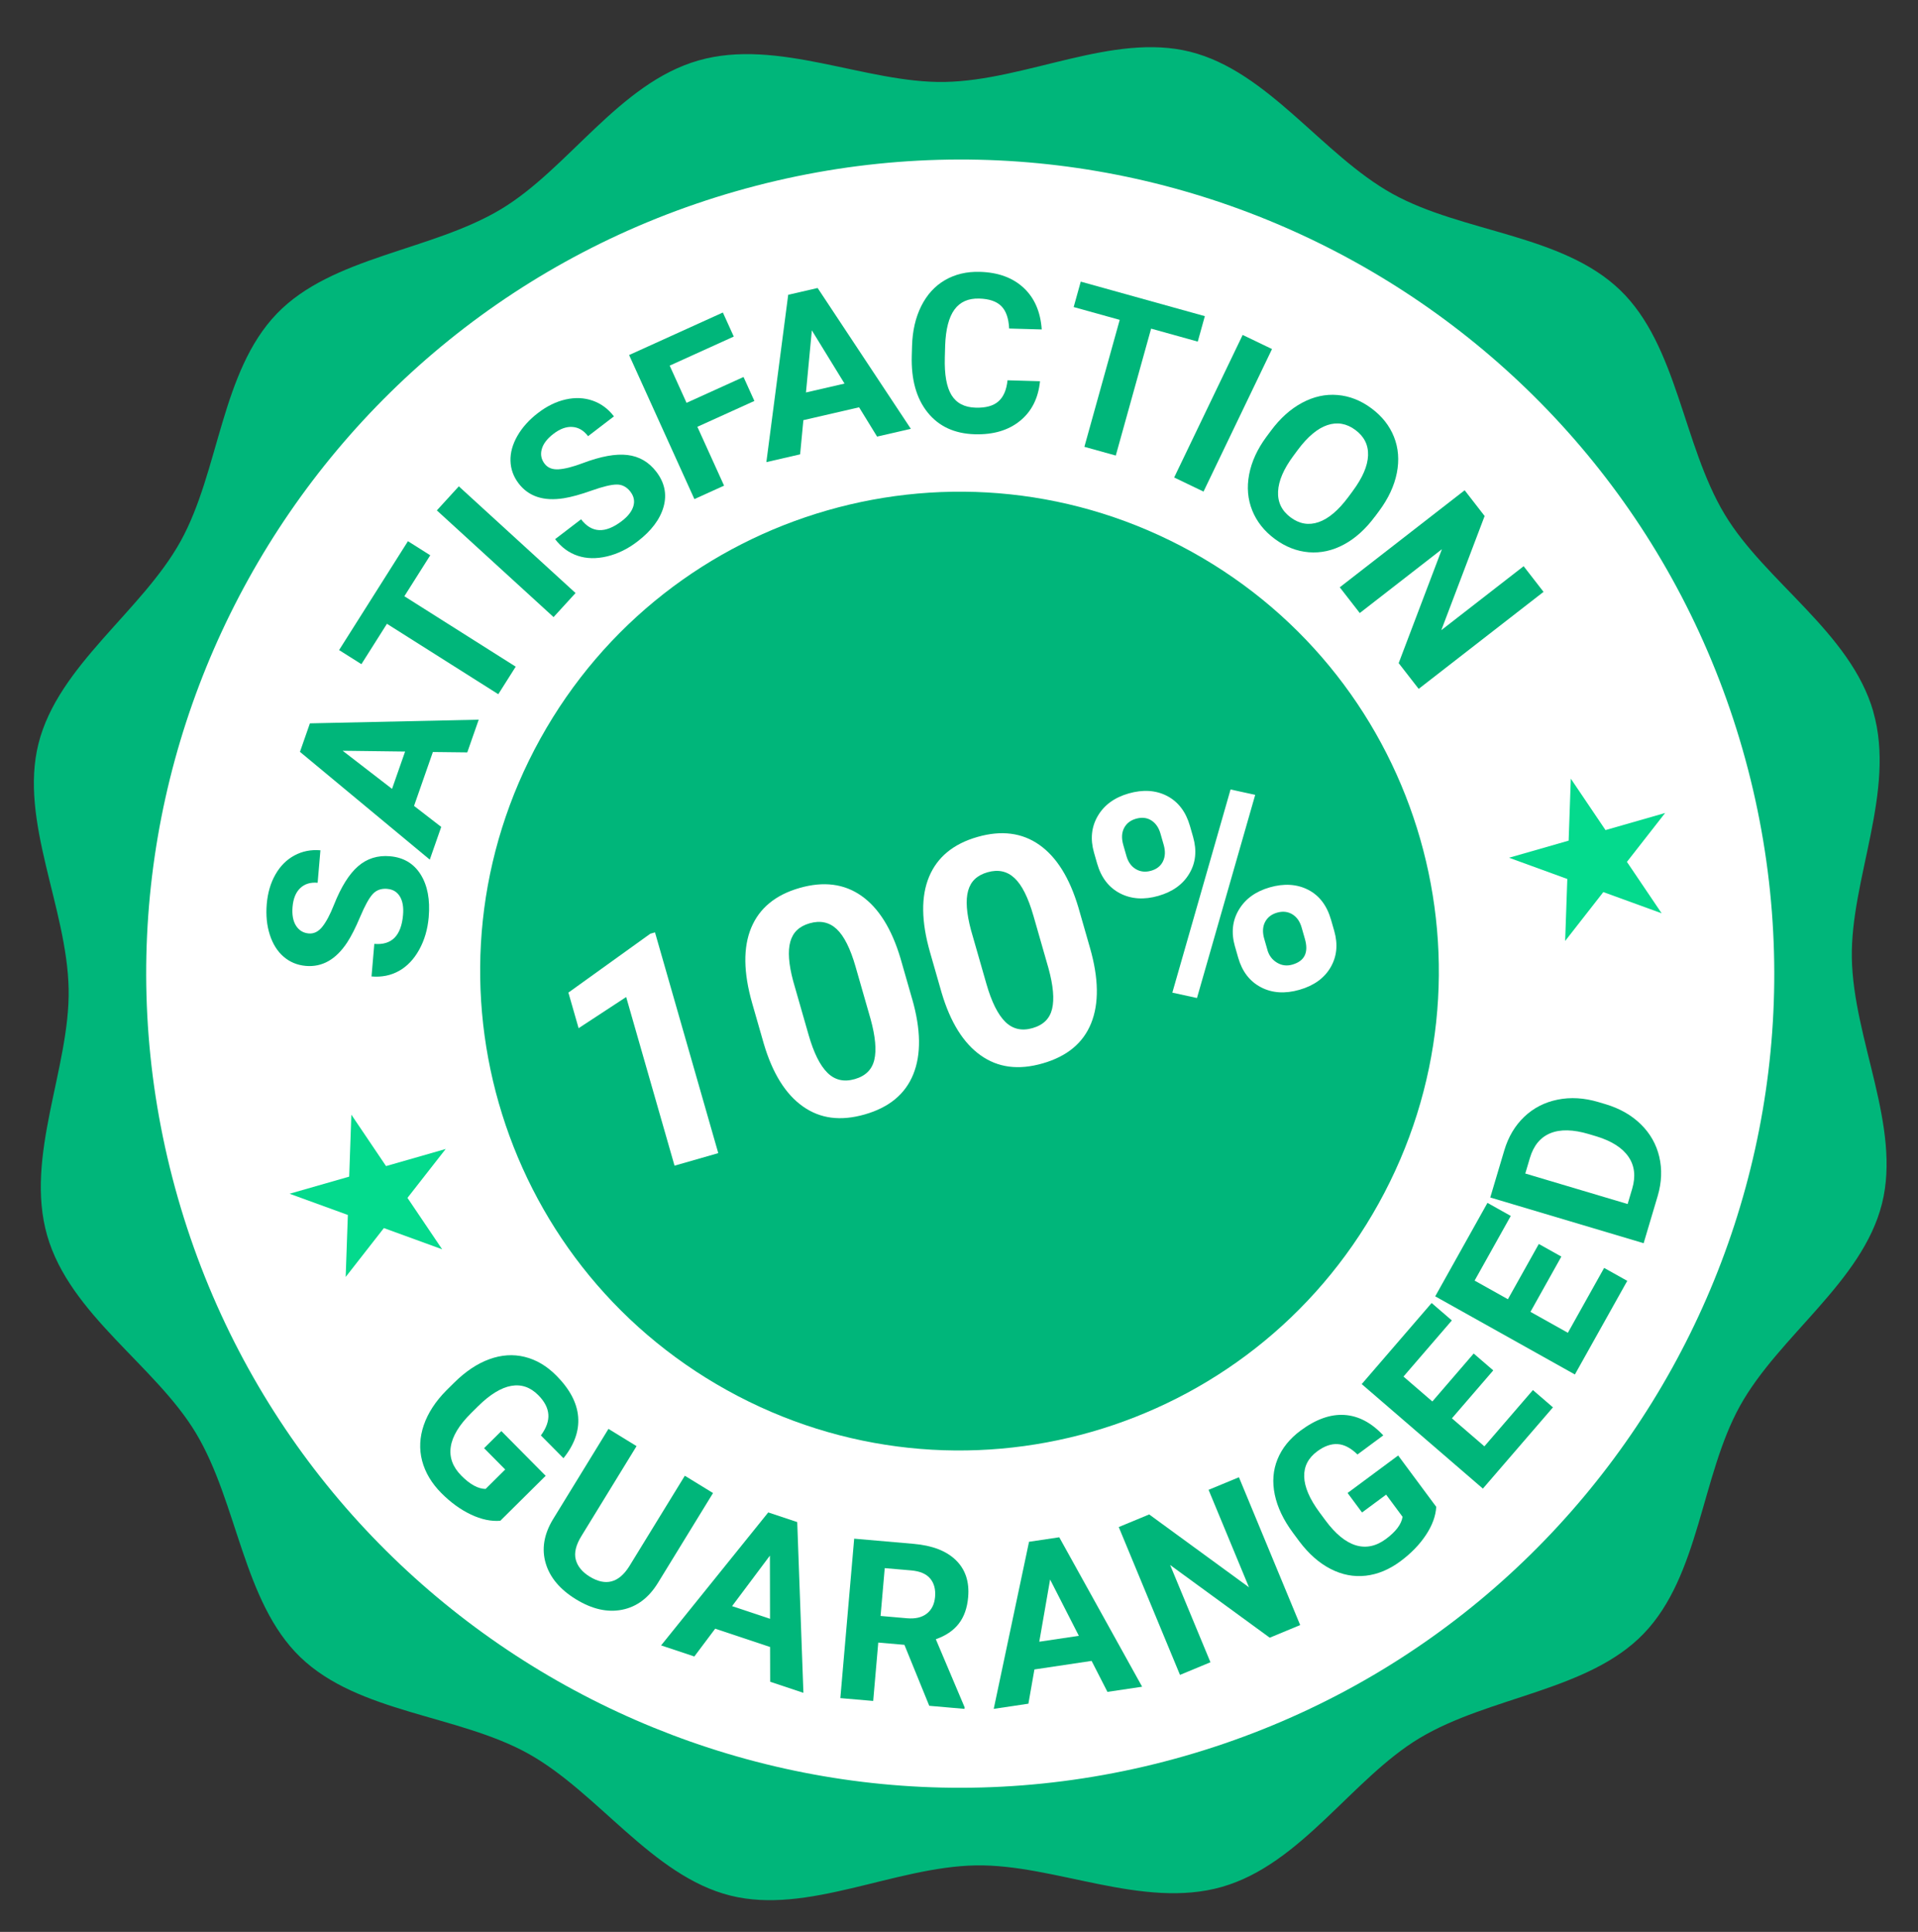
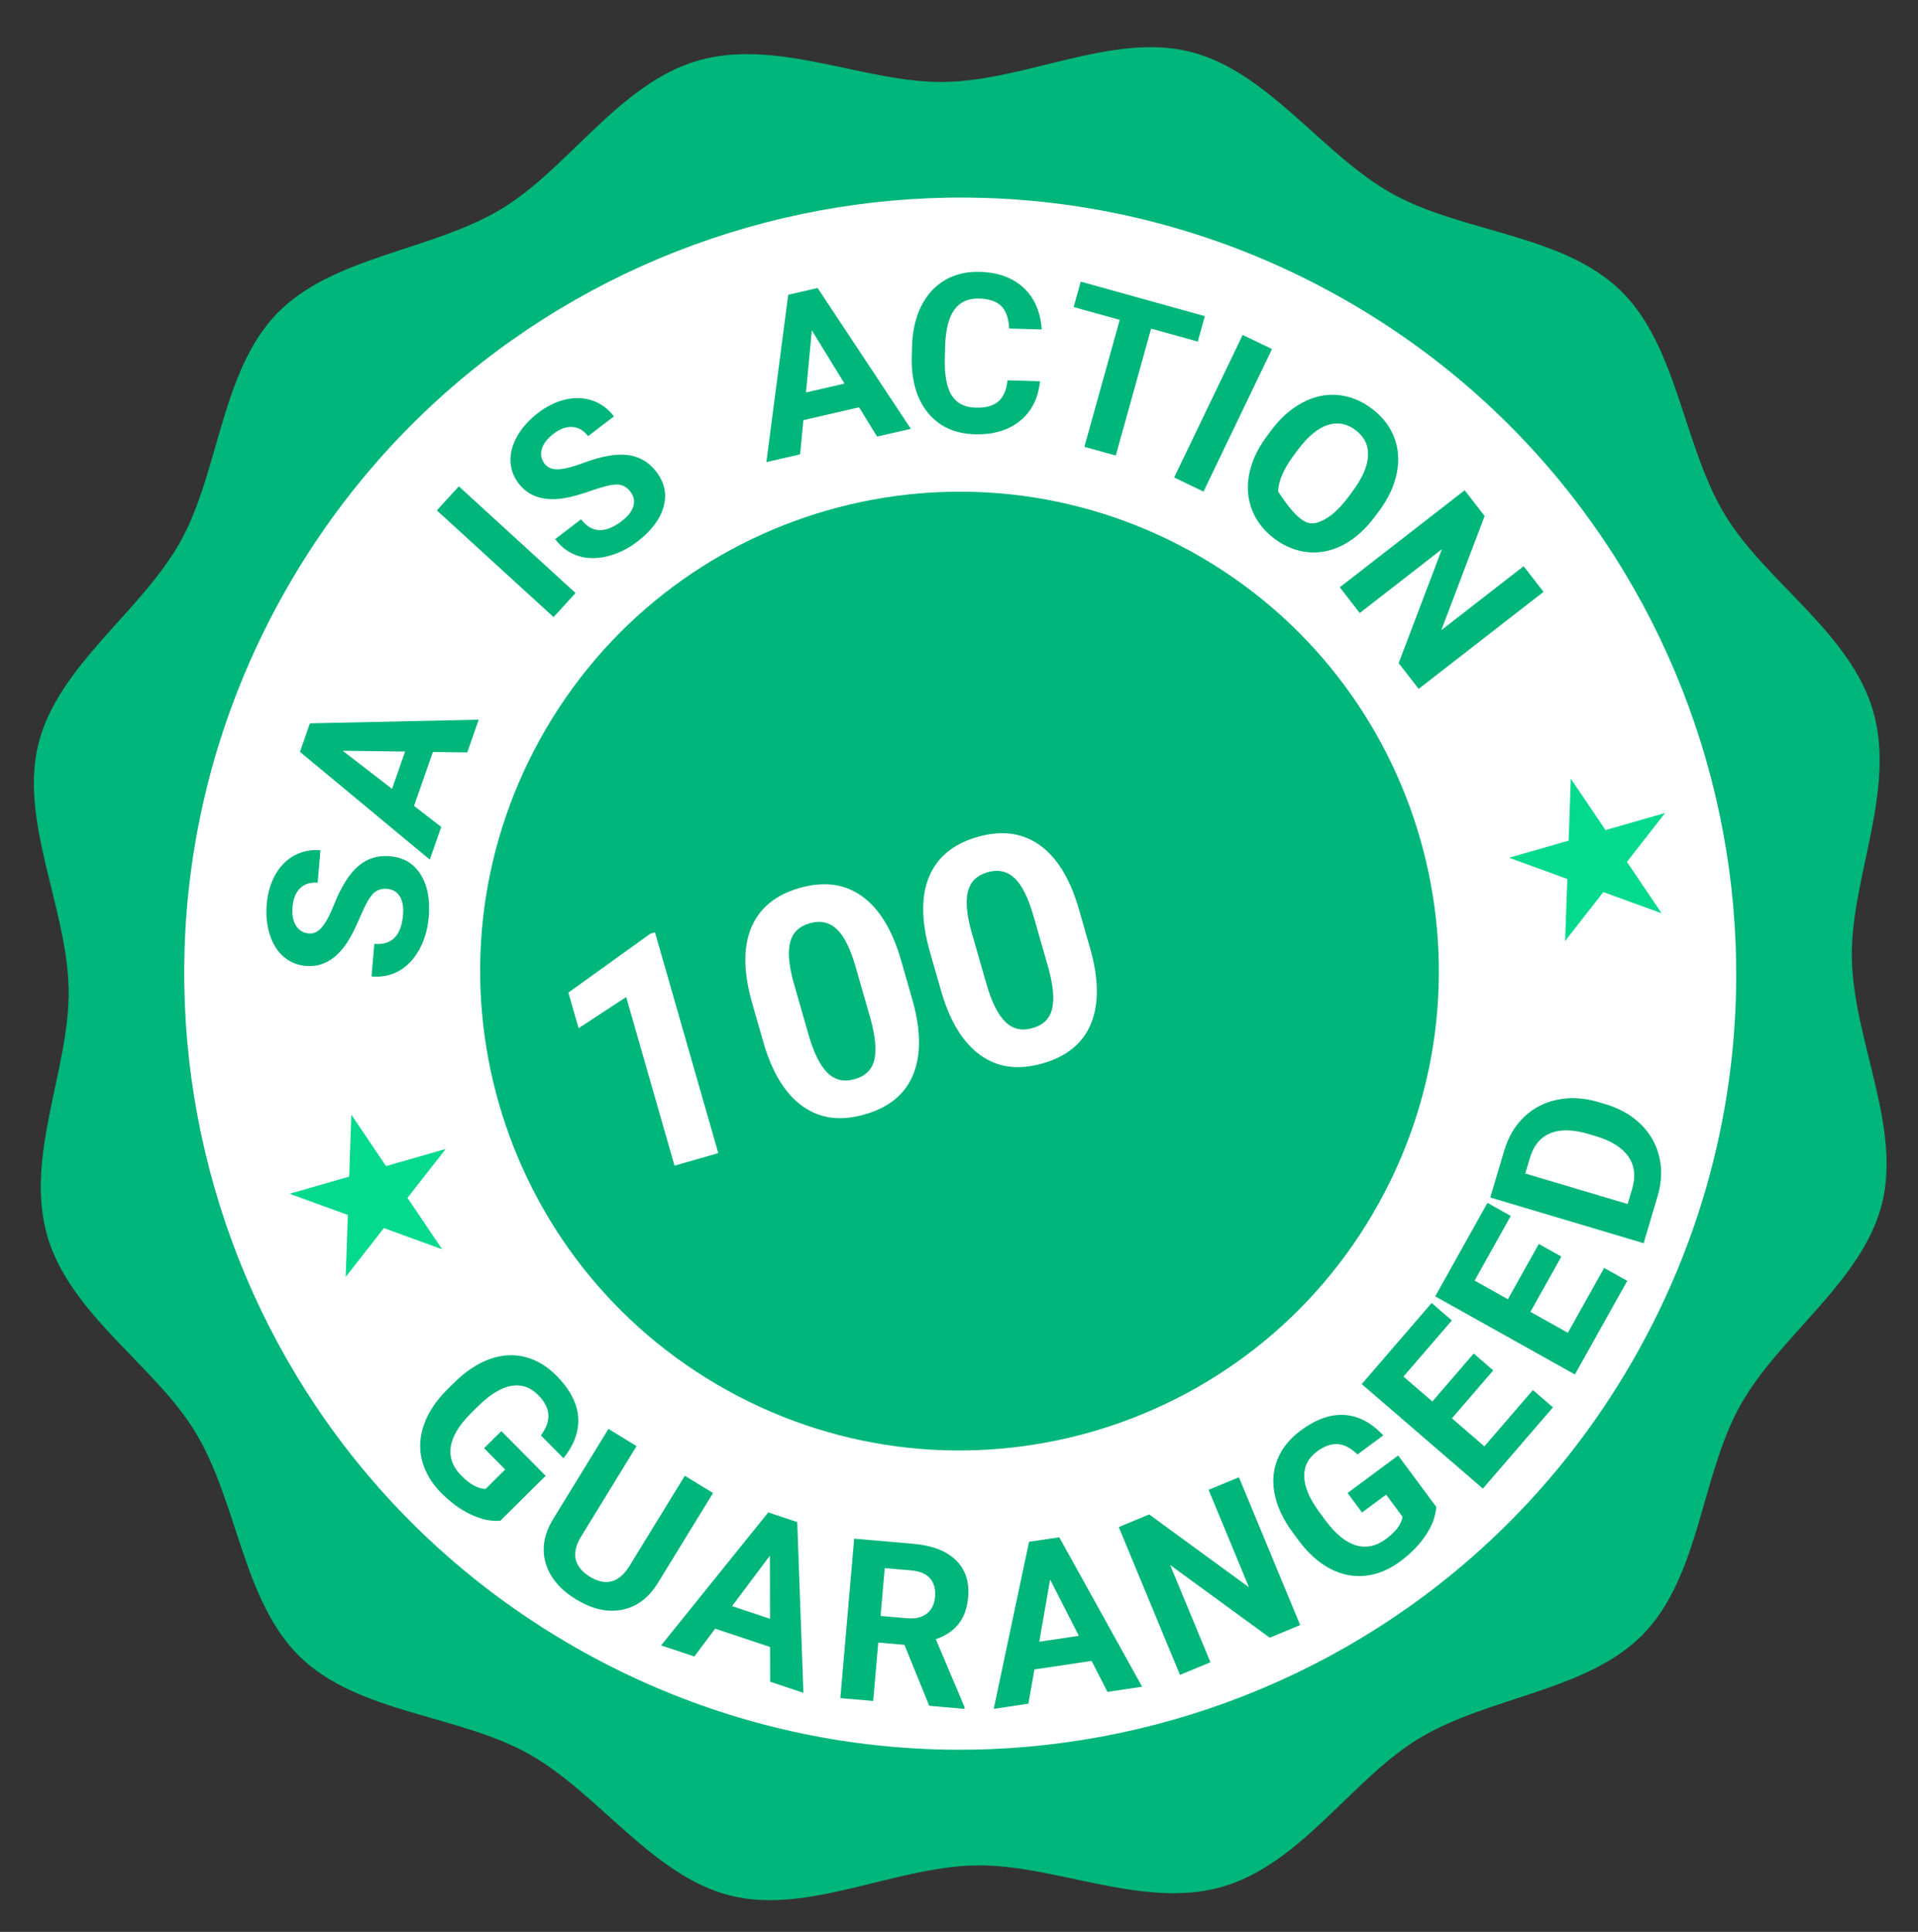
<svg xmlns="http://www.w3.org/2000/svg" width="140" height="141" viewBox="0 0 140 141" fill="none">
  <rect x="0" y="0" width="140" height="141" fill="#333333" stroke="none" />
  <g clip-path="url(#clip0_2153_1473)">
    <rect width="140" height="140" transform="translate(0 0.973)" fill="none" />
    <path d="M136.737 51.952C138.396 57.736 135.067 64.185 135.171 69.93C135.279 75.872 138.785 82.207 137.373 87.842C135.942 93.557 129.841 97.495 127.004 102.615C124.167 107.734 124.061 114.995 119.973 119.236C115.942 123.418 108.713 123.801 103.617 126.858C98.692 129.814 94.985 136.055 89.201 137.713C83.417 139.372 76.966 136.044 71.223 136.147C65.281 136.255 58.946 139.761 53.314 138.351C47.599 136.92 43.661 130.819 38.542 127.981C33.424 125.144 26.163 125.037 21.921 120.948C17.739 116.917 17.356 109.688 14.299 104.592C11.342 99.663 5.102 95.958 3.443 90.174C1.785 84.39 5.113 77.941 5.01 72.196C4.902 66.254 1.395 59.919 2.807 54.284C4.238 48.57 10.339 44.632 13.177 39.513C16.014 34.395 16.12 27.134 20.208 22.892C24.239 18.71 31.468 18.328 36.565 15.27C41.49 12.314 45.196 6.073 50.98 4.415C56.764 2.756 63.213 6.085 68.958 5.982C74.9 5.874 81.235 2.367 86.869 3.777C92.584 5.208 96.522 11.309 101.64 14.146C106.759 16.984 114.02 17.09 118.262 21.178C122.443 25.209 122.826 32.438 125.885 37.534C128.841 42.459 135.082 46.164 136.741 51.95L136.737 51.952Z" fill="#00B67A" />
-     <path d="M86.464 128.166C118.001 119.123 136.236 86.226 127.193 54.689C118.15 23.152 85.253 4.917 53.716 13.96C22.179 23.003 3.944 55.9 12.987 87.437C22.03 118.974 54.927 137.209 86.464 128.166Z" fill="white" />
    <path d="M119.621 98.519C134.785 71.163 124.901 36.695 97.545 21.531C70.19 6.368 35.721 16.251 20.558 43.607C5.394 70.963 15.278 105.431 42.633 120.595C69.989 135.758 104.458 125.875 119.621 98.519Z" fill="white" />
    <path d="M100.633 87.835C110 70.938 103.895 49.646 86.997 40.279C70.099 30.912 48.807 37.018 39.44 53.916C30.074 70.814 36.179 92.105 53.077 101.472C69.975 110.839 91.267 104.734 100.633 87.835Z" fill="#00B67A" />
    <path d="M36.521 110.993C35.849 111.049 35.13 110.899 34.37 110.538C33.61 110.177 32.892 109.655 32.213 108.972C31.501 108.255 31.036 107.47 30.811 106.617C30.589 105.766 30.63 104.897 30.933 104.011C31.238 103.127 31.788 102.28 32.586 101.475L33.151 100.916C33.979 100.096 34.834 99.524 35.717 99.203C36.6 98.882 37.461 98.825 38.304 99.034C39.147 99.243 39.918 99.698 40.618 100.407C41.593 101.391 42.12 102.393 42.201 103.413C42.281 104.433 41.925 105.439 41.129 106.429L39.481 104.766C39.881 104.219 40.062 103.706 40.025 103.228C39.988 102.75 39.744 102.281 39.291 101.827C38.716 101.245 38.058 101.019 37.32 101.148C36.583 101.278 35.78 101.766 34.914 102.617L34.384 103.142C33.514 104.004 33.021 104.82 32.904 105.59C32.786 106.361 33.044 107.066 33.676 107.704C34.312 108.346 34.903 108.667 35.446 108.67L36.876 107.253L35.335 105.696L36.595 104.448L39.83 107.713L36.519 110.993L36.521 110.993Z" fill="#00B67A" />
    <path d="M52.045 108.972L48.023 115.53C47.354 116.618 46.486 117.272 45.414 117.487C44.345 117.702 43.219 117.448 42.038 116.723C40.876 116.009 40.141 115.136 39.834 114.101C39.527 113.066 39.698 112.006 40.344 110.921L44.413 104.288L46.464 105.546L42.434 112.118C42.033 112.77 41.899 113.341 42.027 113.831C42.156 114.32 42.497 114.735 43.049 115.074C44.202 115.78 45.159 115.534 45.922 114.334L49.987 107.708L52.045 108.97L52.045 108.972Z" fill="#00B67A" />
    <path d="M56.207 120.205L52.204 118.87L50.681 120.9L48.255 120.091L56.076 110.385L58.192 111.09L58.643 123.553L56.216 122.743L56.209 120.205L56.207 120.205ZM53.436 117.225L56.206 118.149L56.197 113.538L53.436 117.225Z" fill="#00B67A" />
    <path d="M66.016 120.049L64.107 119.884L63.737 124.145L61.339 123.938L62.349 112.301L66.674 112.677C68.049 112.795 69.082 113.193 69.775 113.872C70.468 114.548 70.766 115.448 70.668 116.567C70.6 117.362 70.371 118.008 69.98 118.509C69.59 119.009 69.032 119.387 68.307 119.639L70.412 124.612L70.402 124.723L67.829 124.499L66.016 120.049ZM64.275 117.942L66.209 118.11C66.811 118.162 67.291 118.05 67.648 117.772C68.004 117.493 68.206 117.087 68.254 116.548C68.301 116 68.183 115.554 67.899 115.213C67.615 114.871 67.15 114.673 66.505 114.617L64.579 114.451L64.275 117.944L64.275 117.942Z" fill="#00B67A" />
    <path d="M79.679 121.222L75.505 121.846L75.066 124.345L72.535 124.722L75.112 112.528L77.318 112.199L83.367 123.106L80.836 123.483L79.679 121.222ZM75.86 119.822L78.748 119.391L76.65 115.282L75.86 119.822Z" fill="#00B67A" />
    <path d="M94.904 118.606L92.681 119.528L85.411 114.222L88.354 121.321L86.131 122.243L81.66 111.453L83.882 110.532L91.166 115.85L88.217 108.736L90.433 107.818L94.904 118.608L94.904 118.606Z" fill="#00B67A" />
    <path d="M104.835 109.977C104.796 110.652 104.543 111.34 104.077 112.04C103.611 112.742 102.991 113.379 102.218 113.952C101.406 114.554 100.564 114.906 99.689 115.004C98.814 115.103 97.96 114.939 97.127 114.511C96.293 114.084 95.536 113.418 94.852 112.513L94.378 111.874C93.683 110.938 93.241 110.009 93.049 109.089C92.857 108.169 92.922 107.307 93.249 106.505C93.575 105.7 94.138 105.002 94.937 104.409C96.05 103.585 97.116 103.205 98.136 103.271C99.156 103.337 100.102 103.833 100.969 104.762L99.086 106.157C98.602 105.683 98.121 105.43 97.641 105.399C97.162 105.369 96.664 105.544 96.148 105.926C95.491 106.412 95.174 107.03 95.197 107.78C95.219 108.529 95.589 109.394 96.308 110.371L96.752 110.971C97.481 111.955 98.219 112.56 98.966 112.785C99.712 113.009 100.446 112.855 101.168 112.32C101.892 111.781 102.297 111.243 102.376 110.704L101.178 109.087L99.419 110.39L98.364 108.967L102.056 106.23L104.832 109.973L104.835 109.977Z" fill="#00B67A" />
    <path d="M108.996 100.02L105.979 103.518L108.349 105.562L111.891 101.455L113.354 102.717L108.24 108.647L99.395 101.019L104.498 95.101L105.974 96.373L102.443 100.469L104.551 102.288L107.568 98.788L108.996 100.018L108.996 100.02Z" fill="#00B67A" />
    <path d="M113.967 91.713L111.712 95.746L114.443 97.274L117.09 92.54L118.778 93.484L114.955 100.317L104.76 94.614L108.574 87.793L110.275 88.746L107.636 93.465L110.066 94.825L112.322 90.792L113.967 91.712L113.967 91.713Z" fill="#00B67A" />
    <path d="M119.972 90.736L108.778 87.4L109.804 83.956C110.097 82.973 110.582 82.157 111.256 81.513C111.931 80.87 112.742 80.451 113.69 80.259C114.638 80.067 115.63 80.125 116.672 80.435L117.186 80.588C118.226 80.898 119.088 81.388 119.77 82.058C120.453 82.727 120.9 83.518 121.115 84.429C121.329 85.341 121.291 86.287 121.006 87.268L119.974 90.735L119.972 90.736ZM111.333 85.65L118.806 87.877L119.137 86.763C119.405 85.861 119.316 85.083 118.869 84.431C118.421 83.778 117.651 83.284 116.557 82.947L115.966 82.77C114.828 82.432 113.895 82.411 113.169 82.707C112.441 83.004 111.942 83.605 111.672 84.514L111.334 85.652L111.333 85.65Z" fill="#00B67A" />
    <path d="M28.272 64.873C27.825 64.835 27.467 64.964 27.201 65.259C26.935 65.553 26.634 66.1 26.296 66.9C25.959 67.699 25.642 68.327 25.343 68.783C24.524 70.029 23.519 70.6 22.324 70.498C21.702 70.444 21.164 70.222 20.707 69.83C20.25 69.438 19.912 68.902 19.694 68.224C19.475 67.546 19.403 66.798 19.471 65.981C19.542 65.16 19.752 64.441 20.106 63.823C20.457 63.206 20.921 62.742 21.494 62.434C22.066 62.126 22.697 62.001 23.388 62.059L23.185 64.428C22.657 64.383 22.234 64.514 21.914 64.82C21.593 65.127 21.407 65.581 21.355 66.182C21.305 66.761 21.389 67.222 21.607 67.564C21.825 67.906 22.133 68.093 22.534 68.129C22.908 68.162 23.238 67.999 23.523 67.645C23.807 67.291 24.093 66.757 24.375 66.043C24.895 64.73 25.483 63.791 26.136 63.225C26.788 62.66 27.563 62.416 28.459 62.493C29.454 62.578 30.202 63.022 30.704 63.824C31.206 64.625 31.402 65.664 31.293 66.937C31.216 67.822 30.986 68.612 30.6 69.312C30.214 70.011 29.723 70.526 29.126 70.862C28.531 71.195 27.861 71.331 27.118 71.267L27.322 68.89C28.59 68.999 29.289 68.294 29.419 66.779C29.468 66.216 29.391 65.766 29.189 65.431C28.986 65.095 28.681 64.91 28.271 64.876L28.272 64.873Z" fill="#00B67A" />
    <path d="M31.598 54.883L30.222 58.82L32.206 60.353L31.371 62.741L21.895 54.874L22.621 52.794L34.943 52.526L34.108 54.914L31.599 54.885L31.598 54.883ZM28.616 57.576L29.569 54.852L25.012 54.795L28.616 57.576Z" fill="#00B67A" />
-     <path d="M31.405 40.528L29.515 43.517L37.643 48.657L36.371 50.668L28.244 45.528L26.38 48.475L24.751 47.446L29.777 39.499L31.405 40.528Z" fill="#00B67A" />
    <path d="M42.011 43.283L40.406 45.039L31.886 37.252L33.491 35.496L42.011 43.283Z" fill="#00B67A" />
    <path d="M46.024 35.896C45.752 35.54 45.414 35.362 45.017 35.364C44.619 35.366 44.012 35.512 43.194 35.801C42.376 36.092 41.698 36.278 41.158 36.364C39.688 36.598 38.588 36.24 37.858 35.286C37.479 34.79 37.28 34.243 37.262 33.641C37.244 33.04 37.413 32.429 37.768 31.81C38.123 31.192 38.626 30.633 39.276 30.136C39.931 29.634 40.605 29.307 41.299 29.152C41.993 28.997 42.647 29.028 43.261 29.242C43.876 29.458 44.394 29.84 44.813 30.389L42.925 31.835C42.605 31.415 42.222 31.19 41.779 31.161C41.335 31.13 40.875 31.298 40.398 31.665C39.936 32.017 39.653 32.391 39.545 32.782C39.438 33.173 39.506 33.528 39.752 33.846C39.98 34.145 40.321 34.28 40.775 34.252C41.229 34.224 41.815 34.074 42.533 33.804C43.855 33.304 44.944 33.106 45.802 33.209C46.659 33.312 47.362 33.719 47.907 34.433C48.515 35.226 48.691 36.079 48.436 36.989C48.18 37.899 47.545 38.744 46.531 39.521C45.827 40.062 45.086 40.424 44.308 40.609C43.532 40.794 42.819 40.78 42.17 40.564C41.522 40.347 40.972 39.944 40.519 39.351L42.414 37.901C43.188 38.912 44.18 38.954 45.388 38.029C45.837 37.686 46.117 37.325 46.23 36.95C46.343 36.576 46.272 36.224 46.022 35.897L46.024 35.896Z" fill="#00B67A" />
-     <path d="M55.062 29.265L50.903 31.15L52.852 35.445L50.686 36.427L45.92 25.913L52.764 22.809L53.56 24.564L48.882 26.686L50.113 29.401L54.272 27.515L55.063 29.262L55.062 29.265Z" fill="#00B67A" />
    <path d="M62.703 29.728L58.641 30.665L58.403 33.16L55.939 33.728L57.533 21.515L59.681 21.02L66.485 31.297L64.021 31.865L62.707 29.727L62.703 29.728ZM58.832 28.644L61.644 27.996L59.259 24.112L58.83 28.644L58.832 28.644Z" fill="#00B67A" />
    <path d="M75.913 27.824C75.788 29.063 75.304 30.027 74.456 30.716C73.609 31.406 72.509 31.733 71.156 31.695C69.677 31.652 68.528 31.123 67.709 30.102C66.889 29.082 66.504 27.704 66.552 25.965L66.572 25.26C66.604 24.149 66.826 23.179 67.242 22.345C67.658 21.511 68.233 20.877 68.972 20.447C69.712 20.017 70.561 19.813 71.524 19.841C72.856 19.878 73.918 20.266 74.712 21.002C75.506 21.737 75.949 22.752 76.039 24.045L73.661 23.978C73.624 23.232 73.433 22.686 73.085 22.339C72.738 21.994 72.201 21.81 71.472 21.791C70.679 21.768 70.079 22.036 69.67 22.592C69.261 23.149 69.033 24.024 68.989 25.218L68.965 26.09C68.93 27.337 69.093 28.254 69.455 28.84C69.818 29.427 70.403 29.732 71.219 29.754C71.954 29.776 72.507 29.623 72.876 29.297C73.247 28.973 73.47 28.458 73.541 27.757L75.919 27.824L75.913 27.824Z" fill="#00B67A" />
    <path d="M87.429 24.933L84.023 23.985L81.444 33.249L79.152 32.611L81.731 23.345L78.37 22.411L78.887 20.555L87.945 23.075L87.428 24.931L87.429 24.933Z" fill="#00B67A" />
    <path d="M87.848 35.879L85.705 34.85L90.705 24.446L92.848 25.475L87.848 35.879Z" fill="#00B67A" />
-     <path d="M100.36 37.7C99.683 38.613 98.929 39.294 98.096 39.741C97.264 40.19 96.408 40.377 95.531 40.306C94.653 40.234 93.826 39.91 93.049 39.334C92.281 38.763 91.733 38.072 91.404 37.255C91.076 36.438 91 35.565 91.177 34.633C91.354 33.701 91.771 32.788 92.428 31.895L92.769 31.437C93.447 30.524 94.207 29.843 95.051 29.393C95.895 28.943 96.754 28.755 97.63 28.83C98.506 28.903 99.33 29.227 100.103 29.801C100.876 30.374 101.424 31.068 101.75 31.885C102.075 32.703 102.144 33.581 101.959 34.519C101.773 35.457 101.343 36.379 100.669 37.289L100.361 37.704L100.36 37.7ZM98.736 35.843C99.457 34.872 99.831 34.004 99.858 33.241C99.886 32.478 99.575 31.856 98.93 31.379C98.289 30.904 97.609 30.786 96.891 31.026C96.172 31.266 95.454 31.867 94.736 32.827L94.401 33.28C93.699 34.226 93.328 35.089 93.29 35.869C93.251 36.649 93.558 37.282 94.212 37.767C94.853 38.242 95.532 38.356 96.25 38.108C96.968 37.86 97.684 37.256 98.403 36.295L98.738 35.843L98.736 35.843Z" fill="#00B67A" />
+     <path d="M100.36 37.7C99.683 38.613 98.929 39.294 98.096 39.741C97.264 40.19 96.408 40.377 95.531 40.306C94.653 40.234 93.826 39.91 93.049 39.334C92.281 38.763 91.733 38.072 91.404 37.255C91.076 36.438 91 35.565 91.177 34.633C91.354 33.701 91.771 32.788 92.428 31.895L92.769 31.437C93.447 30.524 94.207 29.843 95.051 29.393C95.895 28.943 96.754 28.755 97.63 28.83C98.506 28.903 99.33 29.227 100.103 29.801C100.876 30.374 101.424 31.068 101.75 31.885C102.075 32.703 102.144 33.581 101.959 34.519C101.773 35.457 101.343 36.379 100.669 37.289L100.361 37.704L100.36 37.7ZM98.736 35.843C99.457 34.872 99.831 34.004 99.858 33.241C99.886 32.478 99.575 31.856 98.93 31.379C98.289 30.904 97.609 30.786 96.891 31.026C96.172 31.266 95.454 31.867 94.736 32.827L94.401 33.28C93.699 34.226 93.328 35.089 93.29 35.869C94.853 38.242 95.532 38.356 96.25 38.108C96.968 37.86 97.684 37.256 98.403 36.295L98.738 35.843L98.736 35.843Z" fill="#00B67A" />
    <path d="M103.553 50.278L102.093 48.399L105.249 40.084L99.253 44.743L97.793 42.865L106.909 35.783L108.367 37.662L105.204 45.994L111.214 41.325L112.667 43.197L103.553 50.278Z" fill="#00B67A" />
    <path d="M52.429 84.162L49.236 85.077L45.706 72.768L42.234 75.043L41.489 72.445L47.467 68.148L47.81 68.05L52.429 84.162Z" fill="white" />
    <path d="M66.581 72.906C67.219 75.132 67.246 76.965 66.663 78.407C66.079 79.85 64.902 80.827 63.125 81.336C61.349 81.845 59.866 81.646 58.605 80.754C57.345 79.864 56.394 78.343 55.755 76.189L54.905 73.227C54.261 70.981 54.238 69.141 54.835 67.71C55.432 66.28 56.608 65.312 58.362 64.809C60.116 64.306 61.621 64.499 62.881 65.385C64.14 66.272 65.088 67.792 65.73 69.945L66.579 72.907L66.581 72.906ZM62.454 70.566C62.071 69.232 61.61 68.313 61.071 67.809C60.532 67.305 59.875 67.165 59.101 67.386C58.328 67.608 57.878 68.049 57.687 68.731C57.496 69.412 57.565 70.372 57.898 71.61L59.02 75.525C59.396 76.837 59.854 77.763 60.396 78.296C60.936 78.832 61.6 78.986 62.389 78.76C63.177 78.534 63.646 78.069 63.817 77.357C63.987 76.646 63.898 75.658 63.552 74.394L62.454 70.568L62.454 70.566Z" fill="white" />
    <path d="M79.562 69.183C80.2 71.409 80.227 73.242 79.645 74.684C79.062 76.127 77.884 77.103 76.108 77.612C74.332 78.122 72.849 77.922 71.588 77.03C70.327 76.14 69.376 74.619 68.735 72.466L67.886 69.504C67.242 67.258 67.219 65.418 67.818 63.987C68.416 62.556 69.591 61.588 71.345 61.085C73.099 60.582 74.604 60.776 75.863 61.662C77.122 62.548 78.071 64.068 78.712 66.221L79.562 69.183ZM75.434 66.843C75.052 65.509 74.592 64.589 74.051 64.086C73.512 63.581 72.855 63.441 72.082 63.663C71.308 63.885 70.858 64.326 70.667 65.008C70.476 65.689 70.545 66.649 70.876 67.887L71.999 71.802C72.375 73.114 72.833 74.04 73.374 74.574C73.914 75.11 74.579 75.263 75.367 75.037C76.156 74.811 76.625 74.346 76.795 73.635C76.966 72.923 76.879 71.935 76.532 70.671L75.435 66.844L75.434 66.843Z" fill="white" />
-     <path d="M79.856 62.235C79.573 61.247 79.663 60.354 80.129 59.556C80.595 58.758 81.345 58.208 82.384 57.91C83.424 57.612 84.372 57.669 85.188 58.093C86.003 58.519 86.56 59.248 86.859 60.288L87.087 61.083C87.372 62.079 87.281 62.97 86.812 63.757C86.346 64.546 85.592 65.088 84.552 65.386C83.512 65.684 82.574 65.625 81.754 65.201C80.936 64.777 80.377 64.052 80.081 63.02L79.856 62.235ZM82.222 62.478C82.349 62.92 82.579 63.239 82.909 63.434C83.24 63.63 83.611 63.669 84.026 63.551C84.44 63.432 84.727 63.202 84.891 62.86C85.055 62.519 85.073 62.119 84.942 61.662L84.707 60.844C84.581 60.402 84.356 60.08 84.036 59.877C83.716 59.675 83.34 59.635 82.914 59.757C82.509 59.873 82.22 60.102 82.045 60.442C81.872 60.782 81.854 61.192 81.991 61.671L82.222 62.478ZM87.371 72.841L85.572 72.448L89.822 57.62L91.621 58.013L87.371 72.841ZM90.143 69.081C89.858 68.086 89.952 67.192 90.427 66.399C90.9 65.604 91.653 65.06 92.685 64.764C93.718 64.468 94.662 64.521 95.48 64.938C96.297 65.354 96.857 66.087 97.159 67.141L97.388 67.937C97.671 68.925 97.583 69.813 97.123 70.602C96.664 71.39 95.908 71.937 94.853 72.24C93.799 72.542 92.854 72.483 92.038 72.054C91.223 71.627 90.669 70.909 90.379 69.898L90.145 69.081L90.143 69.081ZM92.512 69.335C92.629 69.74 92.859 70.048 93.208 70.259C93.555 70.47 93.929 70.518 94.327 70.404C95.226 70.147 95.533 69.52 95.248 68.526L95.007 67.686C94.88 67.244 94.653 66.925 94.326 66.728C93.999 66.532 93.627 66.492 93.217 66.61C92.806 66.728 92.512 66.958 92.337 67.299C92.164 67.638 92.144 68.043 92.276 68.505L92.514 69.334L92.512 69.335Z" fill="white" />
    <path d="M25.646 81.354L28.178 85.107L32.532 83.859L29.742 87.428L32.274 91.181L28.02 89.632L25.232 93.2L25.391 88.675L21.136 87.126L25.488 85.878L25.646 81.354Z" fill="#04DA8D" />
    <path d="M114.658 56.831L117.19 60.584L121.543 59.336L118.754 62.905L121.288 66.657L117.031 65.109L114.244 68.677L114.402 64.153L110.148 62.603L114.499 61.355L114.658 56.831Z" fill="#04DA8D" />
  </g>
  <defs>
    <clipPath id="clip0_2153_1473">
      <rect width="140" height="140" fill="white" transform="translate(0 0.973)" />
    </clipPath>
  </defs>
</svg>